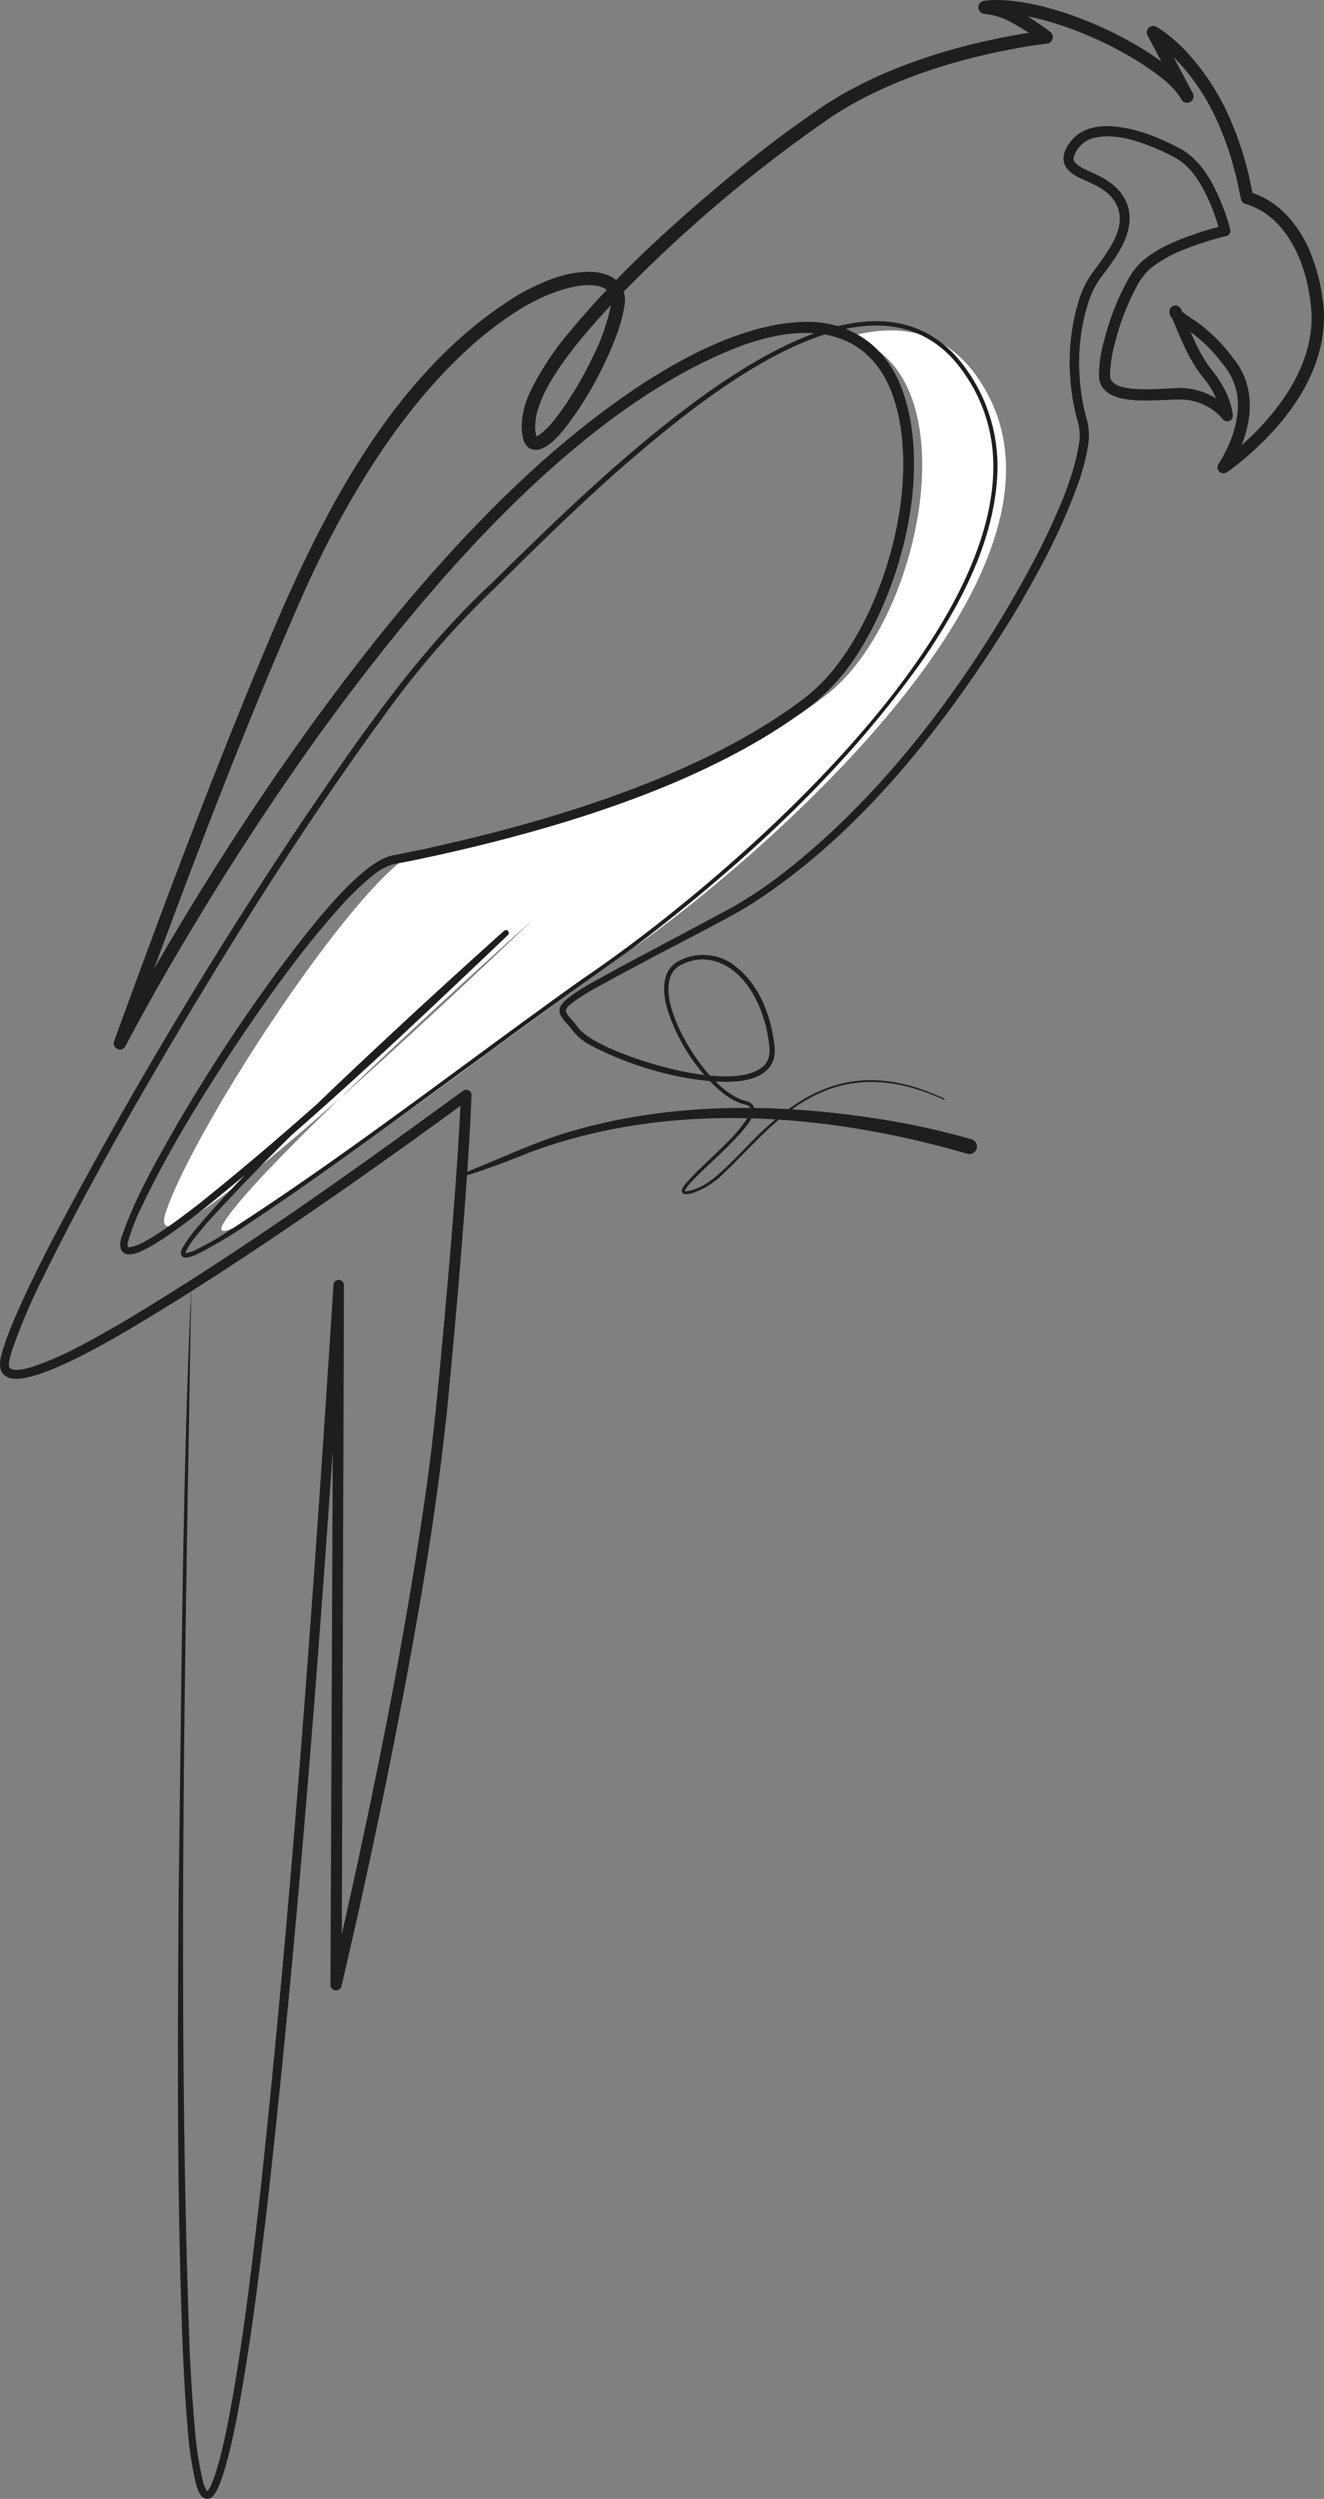
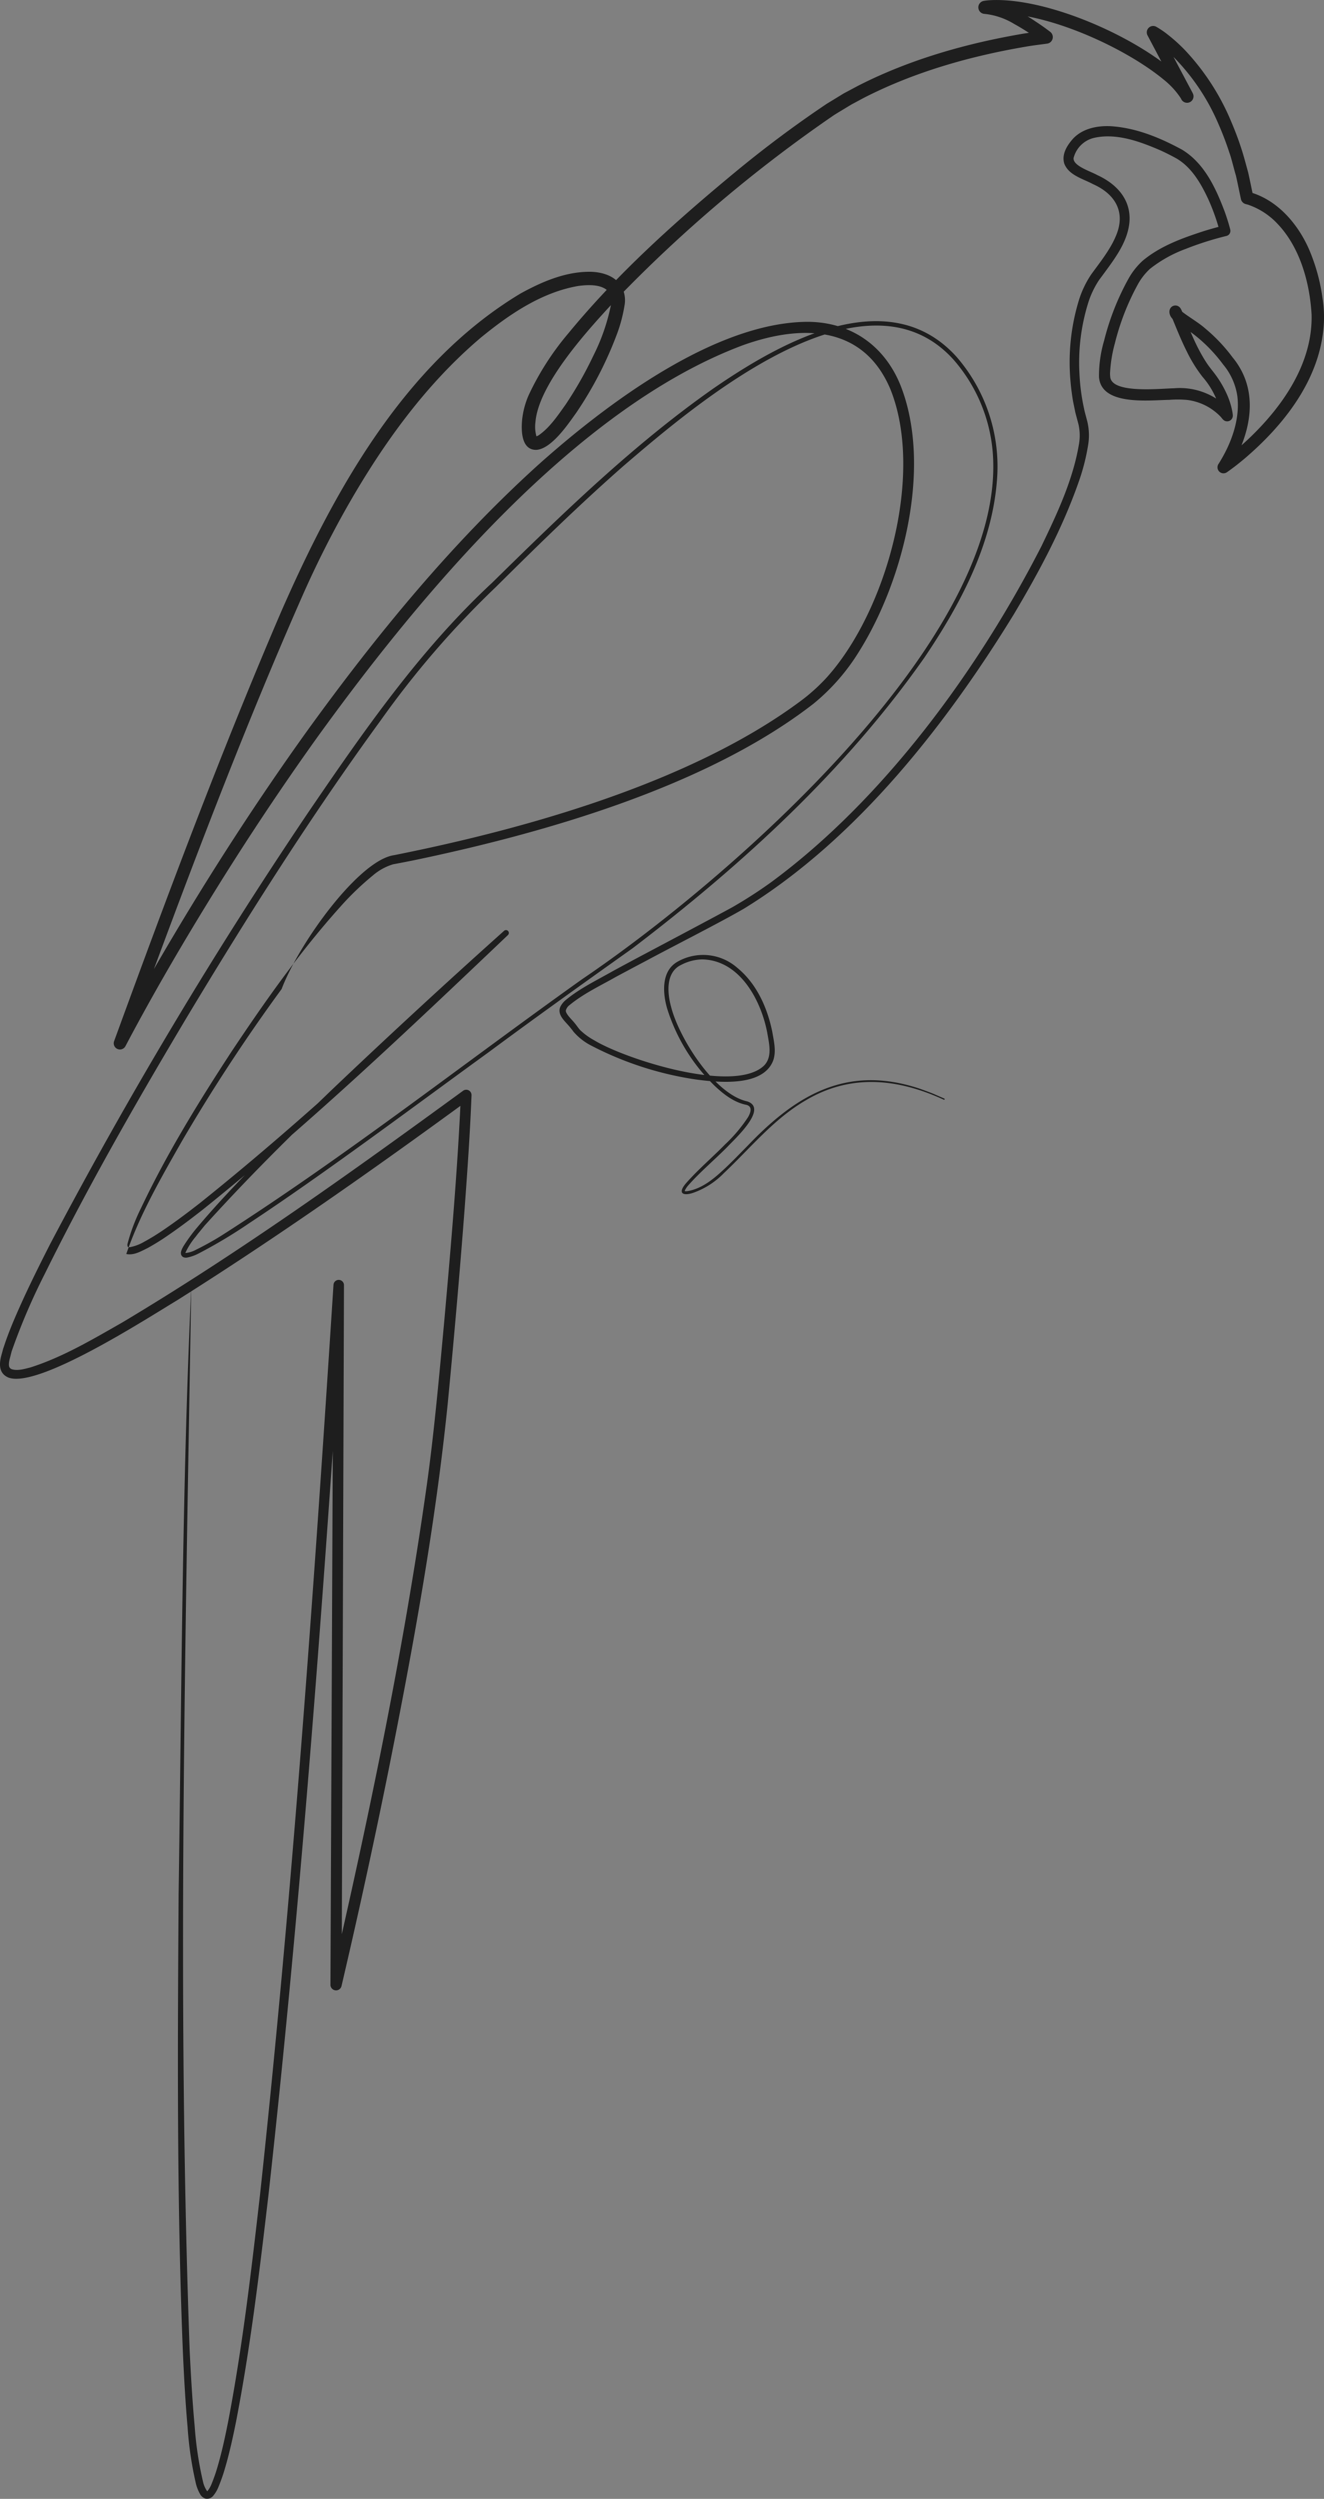
<svg xmlns="http://www.w3.org/2000/svg" width="285.071" height="537.842" viewBox="0 0 285.071 537.842">
  <rect x="0" y="0" width="285.071" height="537.842" fill="#808080" stroke="none" />
  <defs>
    <clipPath id="clip-path">
-       <rect id="Rectangle_4234" data-name="Rectangle 4234" width="181.295" height="193.824" fill="#fff" />
-     </clipPath>
+       </clipPath>
    <clipPath id="clip-path-2">
      <rect id="Rectangle_4233" data-name="Rectangle 4233" width="285.071" height="537.842" fill="#1e1e1e" />
    </clipPath>
    <clipPath id="clip-path-3">
      <rect id="Rectangle_4236" data-name="Rectangle 4236" width="161.17" height="15.374" transform="translate(0 0)" fill="#1e1e1e" />
    </clipPath>
  </defs>
  <g id="Group_10287" data-name="Group 10287" transform="translate(-201.352 -1145.913)">
    <g id="Group_10286" data-name="Group 10286">
      <g id="Group_10199" data-name="Group 10199" transform="translate(236.663 1217.024)">
        <g id="Group_10182" data-name="Group 10182" clip-path="url(#clip-path)">
-           <path id="Path_2871" data-name="Path 2871" d="M100.507,133.263c-18.724,12.775-95.59,71.715-87.577,58.7,3.036-4.937,13.4-15.549,25.07-26.81,20.159-17.847,40.922-37.827,41.5-38.388-.557.5-22.729,20.275-41.5,38.388C17.284,183.49-2.8,199.582.322,190.022c6.153-18.862,43.94-76.28,55.521-78.421,11.6-2.148,60.869-12.287,87.3-33.571,20.665-16.642,30.6-70.4,4.045-76.6,12.4-3.535,23.271-.914,30.316,12.6,22.023,42.247-58.3,106.48-77,119.237" transform="translate(0 0)" fill="#fff" fill-rule="evenodd" />
-         </g>
+           </g>
      </g>
      <g id="Group_10200" data-name="Group 10200" transform="translate(201.352 1145.913)">
        <g id="Group_10180" data-name="Group 10180" transform="translate(0 0)" clip-path="url(#clip-path-2)">
-           <path id="Path_2870" data-name="Path 2870" d="M41.185,276.824c-1.246,76.359-3.093,152.8-.345,229.137.265,5.444.583,10.886,1.08,16.3a75.387,75.387,0,0,0,1.811,11.977A5.7,5.7,0,0,0,44.6,536.2c.058.061.089.058.041.045s-.114.011-.076-.006a.75.75,0,0,0,.18-.163,6.024,6.024,0,0,0,.857-1.558,35.366,35.366,0,0,0,1.294-3.78c.946-3.247,1.646-6.56,2.3-9.89,3.053-16.057,4.938-32.319,6.8-48.559,7.01-65.089,11.6-130.436,15.809-195.76a1.129,1.129,0,0,1,2.255.074l-.5,150.594-2.379-.285c8.141-35.358,15.587-70.971,20.663-106.909,1.61-11.344,2.788-24.589,3.85-36.082,1.423-16.049,2.827-32.18,3.545-48.259l1.825.953C80.527,251.628,59.728,266.271,38.2,279.833c-6.96,4.2-30.035,19.089-36.39,16.671-2.315-1-1.968-3.321-1.358-5.346l.208-.8.261-.767c.517-1.559,1.087-3.04,1.692-4.529,2.462-5.909,5.286-11.6,8.183-17.29a1000.569,1000.569,0,0,1,55.438-92.71c11.922-17.485,24.092-35.107,39.677-49.58,15.111-14.835,30.361-29.711,47.75-41.907,14.441-9.942,37.555-22.968,52.232-6.838a36,36,0,0,1,8.751,26.769c-1.1,13.9-7.9,26.605-15.569,37.979-17.062,24.336-39.3,44.662-62.843,62.6-10.352,7.36-20.69,14.74-30.9,22.307C89.249,238.054,70.1,252.423,53.626,263.3a105.84,105.84,0,0,1-10.957,6.547,9.107,9.107,0,0,1-2.387.831,1.506,1.506,0,0,1-.88-.118c-.848-.594-.306-1.607.074-2.289a35.781,35.781,0,0,1,2.842-3.915C51.2,253.813,61.3,244.368,71.2,234.8q18.416-17.521,37.356-34.469a.617.617,0,0,1,.84.9c-21.275,20.238-42.581,40.507-65.481,58.926-2.573,2.02-5.181,4-7.9,5.855a49.1,49.1,0,0,1-4.226,2.615c-1.4.682-2.927,1.62-4.6,1.288a1.728,1.728,0,0,1-1.166-1.066,4.3,4.3,0,0,1,.159-2.6c2.936-8.557,7.515-16.442,11.958-24.258a382.387,382.387,0,0,1,21.495-32.786C64.365,203,77.3,185.1,84.879,184.061c28.411-5.666,63.56-15.578,87.017-32.814a40.109,40.109,0,0,0,6.218-5.548c12.8-14.327,20.9-43.628,13.626-61.853-5.844-13.981-19.261-14.028-31.808-9.527-36.071,13.49-69.594,53.862-91.761,84.574-7.555,10.566-14.8,21.446-21.648,32.485s-13.455,22.312-19.515,33.8a1.336,1.336,0,0,1-2.439-1.076c11.313-30.977,22.84-61.844,35.851-92.166C71.794,105.946,87,78.238,112.068,63.182c4.689-2.577,9.868-4.817,15.359-4.674,2.448.121,5.209.948,6.5,3.378a6.154,6.154,0,0,1,.537,3.881,32.159,32.159,0,0,1-1.666,6.246,80.107,80.107,0,0,1-8.66,16.739c-1.755,2.454-5.376,7.893-8.677,8.082-3.269.025-3.262-4.252-3.035-6.562a17.917,17.917,0,0,1,1.422-5.259,59.5,59.5,0,0,1,8.546-13.289c10.539-12.817,22.938-23.94,35.686-34.491a246.261,246.261,0,0,1,19.905-14.873l2.69-1.642c.452-.266.888-.564,1.354-.8l1.387-.739,1.387-.739c11.127-5.67,23.361-9.127,35.639-11.207,1.417-.194,3.2-.518,4.669-.657L224.379,9.1a47.379,47.379,0,0,0-6.005-3.931A15.238,15.238,0,0,0,212.035,3,1.412,1.412,0,0,1,211.8.2a12.951,12.951,0,0,1,1.732-.171c12.191-.481,31.191,7.941,40.083,16.128a15.685,15.685,0,0,1,3.224,3.979,1.388,1.388,0,0,1-2.5,1.211L247.071,7.615a1.377,1.377,0,0,1,1.873-1.854,19.064,19.064,0,0,1,2.369,1.6,35.209,35.209,0,0,1,4.051,3.678,51.087,51.087,0,0,1,9.528,14.669c.886,2.064,1.7,4.152,2.382,6.279.465,1.381,1.071,3.7,1.474,5.155.393,1.74.738,3.49,1.108,5.236l-1.1-1.1c6.282,1.594,10.913,7.114,13.3,12.88a40.568,40.568,0,0,1,2.691,10,25.8,25.8,0,0,1,.27,5.832c-.8,11.7-8.586,21.55-17.216,28.867-1.2.992-2.347,1.9-3.645,2.8a1.294,1.294,0,0,1-1.788-1.81c2.7-4.254,4.674-9.546,4.041-14.6a13.693,13.693,0,0,0-3.061-6.8,33.281,33.281,0,0,0-5.4-5.739,37.487,37.487,0,0,0-3.192-2.358c-1.044-.815-2.92-1.573-2.967-3.2a1.768,1.768,0,0,1,.009-.216,1.274,1.274,0,0,1,.021-.135,1.544,1.544,0,0,1,.043-.162,1.356,1.356,0,0,1,.26-.451,1.229,1.229,0,0,1,.823-.422,1.2,1.2,0,0,1,.752.155,1.384,1.384,0,0,1,.286.214,1.5,1.5,0,0,1,.206.256l.047.075a3.818,3.818,0,0,1,.175.341c1.606,3.829,3.032,7.694,5.291,11.161.74,1.163,1.64,2.133,2.413,3.272a22.091,22.091,0,0,1,2.114,3.785,16.321,16.321,0,0,1,1.131,3.714c.032.2.057.366.078.633a1.225,1.225,0,0,1-1.123,1.319c-.695.047-1.013-.388-1.4-.878a12,12,0,0,0-7.344-3.729,23.325,23.325,0,0,0-3.854-.012c-4.3.06-14.657,1.338-15.093-4.94a26.959,26.959,0,0,1,1.115-7.86,55.009,55.009,0,0,1,5.219-13.247,15.381,15.381,0,0,1,3.1-3.922c3.759-3.125,8.332-4.778,12.889-6.276,1.508-.472,3-.9,4.567-1.268l-.858,1.388a44.564,44.564,0,0,0-2.554-7.179c-1.573-3.348-3.528-6.7-6.7-8.6-1.11-.623-2.253-1.2-3.413-1.736-4.422-1.924-9.6-3.854-14.423-2.752a5.954,5.954,0,0,0-4.409,4.332c-.2,1.7,3.677,2.869,5.068,3.665,4.1,1.872,7.288,5.167,6.964,10-.321,4.207-3.008,7.786-5.344,10.977l-1.166,1.571a19.184,19.184,0,0,0-2.387,5,43.1,43.1,0,0,0-1.877,15.129,44.722,44.722,0,0,0,.991,7.6c.089.5.329,1.359.461,1.86l.245.927a12.8,12.8,0,0,1,.133,5.288,44.863,44.863,0,0,1-2.014,7.763c-3.5,9.975-8.5,19.283-13.879,28.331-14.653,23.9-33.968,48.562-58.078,63.4-4.639,2.736-15.958,8.48-20.812,11.1q-3.471,1.83-6.923,3.686c-3.343,1.892-6.954,3.593-9.9,6.023a2.131,2.131,0,0,0-.814,1.18c-.037.753,1.389,2.018,1.927,2.733.417.479.751,1.034,1.189,1.5a14.367,14.367,0,0,0,3.02,2.182c6.881,4.146,30.316,11.6,36.6,5.376,1.773-1.879,1.028-4.692.64-7-1.343-7.055-5.949-15.664-14.027-15.8a10.184,10.184,0,0,0-4.487,1.169c-3.374,1.573-3.031,5.991-2.191,9.056,1.731,6.766,9.342,18.813,16.4,20.338,4.577,1.53-2.71,8.085-4.291,9.794-2.755,2.785-5.779,5.315-8.374,8.231a4.763,4.763,0,0,0-.759,1.121c-.052.121-.026.2-.042.156a.558.558,0,0,0,.208.039,2.368,2.368,0,0,0,.428-.031c2.879-.5,5.254-2.352,7.37-4.284,1.924-1.749,3.724-3.651,5.567-5.511,10.53-11.038,21.4-17.375,36.834-12.313.8.275,2.85,1.012,3.677,1.4l1.8.784a.136.136,0,1,1-.115.246c-10-4.6-20.147-5.621-29.874.237-6.8,3.987-11.805,10.239-17.491,15.595a17.1,17.1,0,0,1-6.682,4.247c-2.248.708-3.236-.027-1.431-2.111,2.61-2.963,5.622-5.512,8.373-8.317a32.589,32.589,0,0,0,4.981-5.908c.563-.99,1-2.3-.4-2.636-2.637-.525-4.887-2.28-6.8-4.089a39.68,39.68,0,0,1-10.268-16.757c-.926-3.279-1.228-7.885,2.17-9.9a11.137,11.137,0,0,1,12.916,1.212c4.209,3.423,6.526,8.61,7.585,13.81.338,2.007.888,4.091.225,6.109-2.125,5.811-11.8,4.813-16.679,4.157a71.35,71.35,0,0,1-22.525-7.29,12.55,12.55,0,0,1-3.861-3.039c-.222-.328-.476-.617-.721-.929-.962-1.2-2.835-2.629-2.074-4.382a4.562,4.562,0,0,1,1.064-1.374c3.065-2.569,6.713-4.3,10.151-6.258q3.453-1.88,6.922-3.718c3.914-2.077,15.37-8.139,19.027-10.154,2.8-1.618,5.555-3.387,8.175-5.276,24.256-17.839,44.667-45.773,58.3-72.459,3.348-6.951,6.714-14.117,8.006-21.732a10.858,10.858,0,0,0-.091-4.446l-.26-.97-.26-.97-.128-.485-.1-.491-.405-1.966c-.172-.991-.442-2.941-.519-3.976a45.573,45.573,0,0,1,1.792-17.87A21.114,21.114,0,0,1,235,58.995c1.847-2.525,4-5.233,5.188-8.022,2.294-5.155.075-9.16-4.908-11.362-2.049-1.115-5.147-1.86-6.12-4.37-.648-2.057.657-4.049,1.968-5.483,2.1-2.158,5.262-2.74,8.1-2.587,5.44.365,10.551,2.481,15.273,5.046,4.833,2.926,7.282,8.3,9.186,13.332.451,1.269.854,2.519,1.2,3.862a1.131,1.131,0,0,1-.82,1.379,66.875,66.875,0,0,0-8.725,2.77,28.051,28.051,0,0,0-7.743,4.313,13.209,13.209,0,0,0-2.616,3.351,52.793,52.793,0,0,0-4.932,12.648A29.4,29.4,0,0,0,239,80.43c0,.236.03.479.046.708l.008.115.022.091c.727,3.409,10.8,2.281,13.685,2.234a14.606,14.606,0,0,1,12.453,5.152l-2.235.787a17.708,17.708,0,0,0-4.078-8.423,30.388,30.388,0,0,1-3.373-5.447c-1.272-2.513-2.324-5.22-3.394-7.779,0,0-.089-.174-.044-.1a1.19,1.19,0,0,0,.39.349,1.2,1.2,0,0,0,.723.146,1.233,1.233,0,0,0,.8-.407,1.3,1.3,0,0,0,.246-.423,1.022,1.022,0,0,0,.036-.13c.009-.037.016-.109.016-.1a.853.853,0,0,0,.006-.088.466.466,0,0,0-.007-.1c-.009-.035-.02-.065-.028-.1-.032-.061-.021-.053-.032-.059.021.017.02.028.058.063,1.626,1.319,3.65,2.408,5.268,3.842a35.825,35.825,0,0,1,5.82,6.163c5.091,6.164,4.381,13.773,1.2,20.607a29.407,29.407,0,0,1-2.081,3.777l-1.788-1.81a56.8,56.8,0,0,0,6.666-5.567c7.1-6.886,13.28-16,13.017-26.227-.405-6.909-2.5-14.462-7.349-19.54a15.568,15.568,0,0,0-6.371-4.113l-.22-.058-.109-.029a1.44,1.44,0,0,1-1.167-1.115c-.361-1.687-.7-3.38-1.077-5.062-.371-1.162-.965-3.76-1.425-4.963-.665-2.039-1.426-4.055-2.289-6.016A46.468,46.468,0,0,0,251.1,10.741,24.524,24.524,0,0,0,247.653,8.2l1.865-1.868L256.8,20.041c-.008-.009-2.516,1.246-2.5,1.2a17.309,17.309,0,0,0-3.679-4.047C241.891,9.954,223.744,1.77,212.348,2.97l-.272-2.8a12.336,12.336,0,0,1,4.1.872,34.875,34.875,0,0,1,6.835,3.614c1.067.7,2.088,1.415,3.127,2.216a1.421,1.421,0,0,1-.7,2.528c-1.409.193-3.1.389-4.537.643C208.919,12.085,196.978,15.459,186.124,21c-.682.349-2,1.078-2.675,1.429-.68.4-3.125,1.874-3.881,2.351a303.846,303.846,0,0,0-46.818,39.6c-5.723,6.124-16.807,18.118-17.465,26.5a7.663,7.663,0,0,0,.225,3.066c.044.075.073.112.019.054s-.18-.051-.153-.056c-.008.008.01,0,.023,0s.023,0,.047-.007a2.333,2.333,0,0,0,.623-.305c2.289-1.607,4.02-4.17,5.676-6.5a81.008,81.008,0,0,0,5.992-10.532A43.229,43.229,0,0,0,131.6,65.367a3.4,3.4,0,0,0-.231-2.134c-1.3-2.133-4.614-1.982-6.882-1.677-7.875,1.37-14.78,6.071-20.894,11.065-12.446,10.516-22.01,24.129-29.9,38.324Q69.242,119,65.48,127.422c-14.131,31.954-26.339,64.8-38.4,97.585l-2.443-1.066c3.058-5.814,6.264-11.493,9.543-17.153,9.853-16.939,20.478-33.469,31.9-49.4,14.822-20.506,31.007-40.313,49.807-57.33,14.465-12.936,37.936-30.689,58.006-30.787,9.28.045,16.529,5.082,20,13.673,6.836,17.313.7,41.926-8.9,57.243a44.7,44.7,0,0,1-9.839,11.281c-22.976,17.851-58.028,27.868-86.316,33.755l-2.408.471-1.206.228-.6.112a12.1,12.1,0,0,0-4.379,2.43,61.3,61.3,0,0,0-6.933,6.666C64.636,204.777,57.1,215.467,49.9,226.267c-7.1,10.869-13.969,22-19.521,33.735a40.535,40.535,0,0,0-2.932,7.737,1.059,1.059,0,0,0,.065.626c.011.024.022.03.1.055a1.047,1.047,0,0,0,.344.024,9.572,9.572,0,0,0,3.106-1.176,47.635,47.635,0,0,0,4.1-2.517c2.676-1.813,5.272-3.769,7.834-5.768,22.9-18.309,44.249-38.505,65.54-58.642l.838.9c-22.269,20.265-45.087,40.147-65.285,62.518l-1,1.217-.5.609-.476.624a15.382,15.382,0,0,0-2.145,3.334.566.566,0,0,0-.028.128c-.02.086.009.107-.014.071-.016-.018-.026-.038-.044-.04a5.937,5.937,0,0,0,2.379-.74,62.23,62.23,0,0,0,5.5-3.063c26.751-17.1,51.767-36.75,77.615-55.165,30.8-20.813,91.784-73.466,88.354-113.578a34.582,34.582,0,0,0-8.5-19.823c-19.229-21.119-54.995,9.25-70.823,22.817-9.542,8.363-18.622,17.248-27.628,26.188a198.637,198.637,0,0,0-24.808,28.715C67.007,175.57,53.409,197.045,40.33,218.791,29.5,236.955,18.963,255.31,9.6,274.27a135.686,135.686,0,0,0-7.106,16.638l-.185.734-.187.734a5.889,5.889,0,0,0-.159.709c-.089.738-.129,1.326.558,1.619,1.268.4,2.715-.046,4.055-.385,6.98-2.232,13.35-6.027,19.706-9.646C51.7,269.5,75.81,252.2,99.713,234.772a1.144,1.144,0,0,1,1.814.961c-.316,8.124-.888,16.169-1.474,24.238-1.039,13.764-2.338,28.5-3.665,42.271-2.665,26.14-7.413,52.1-12.541,77.84q-4.783,23.783-10.318,47.393a1.206,1.206,0,0,1-2.38-.282l.657-150.6,2.255.074C69.732,342.032,65.026,407.38,57.8,472.495c-1.915,16.275-3.845,32.572-6.965,48.679-.676,3.359-1.4,6.726-2.376,10.026a36.838,36.838,0,0,1-1.373,3.954,7.2,7.2,0,0,1-1.143,1.993,1.725,1.725,0,0,1-1.655.658,2.032,2.032,0,0,1-1.238-1.032,8.937,8.937,0,0,1-.84-2.091,76.253,76.253,0,0,1-1.821-12.28c-.48-5.456-.777-10.914-1.021-16.373-1.313-32.736-1.118-65.5-.91-98.253.633-43.348.757-88.446,2.728-130.951" transform="translate(0 -0.005)" fill="#1e1e1e" />
+           <path id="Path_2870" data-name="Path 2870" d="M41.185,276.824c-1.246,76.359-3.093,152.8-.345,229.137.265,5.444.583,10.886,1.08,16.3a75.387,75.387,0,0,0,1.811,11.977A5.7,5.7,0,0,0,44.6,536.2c.058.061.089.058.041.045s-.114.011-.076-.006a.75.75,0,0,0,.18-.163,6.024,6.024,0,0,0,.857-1.558,35.366,35.366,0,0,0,1.294-3.78c.946-3.247,1.646-6.56,2.3-9.89,3.053-16.057,4.938-32.319,6.8-48.559,7.01-65.089,11.6-130.436,15.809-195.76a1.129,1.129,0,0,1,2.255.074l-.5,150.594-2.379-.285c8.141-35.358,15.587-70.971,20.663-106.909,1.61-11.344,2.788-24.589,3.85-36.082,1.423-16.049,2.827-32.18,3.545-48.259l1.825.953C80.527,251.628,59.728,266.271,38.2,279.833c-6.96,4.2-30.035,19.089-36.39,16.671-2.315-1-1.968-3.321-1.358-5.346l.208-.8.261-.767c.517-1.559,1.087-3.04,1.692-4.529,2.462-5.909,5.286-11.6,8.183-17.29a1000.569,1000.569,0,0,1,55.438-92.71c11.922-17.485,24.092-35.107,39.677-49.58,15.111-14.835,30.361-29.711,47.75-41.907,14.441-9.942,37.555-22.968,52.232-6.838a36,36,0,0,1,8.751,26.769c-1.1,13.9-7.9,26.605-15.569,37.979-17.062,24.336-39.3,44.662-62.843,62.6-10.352,7.36-20.69,14.74-30.9,22.307C89.249,238.054,70.1,252.423,53.626,263.3a105.84,105.84,0,0,1-10.957,6.547,9.107,9.107,0,0,1-2.387.831,1.506,1.506,0,0,1-.88-.118c-.848-.594-.306-1.607.074-2.289a35.781,35.781,0,0,1,2.842-3.915C51.2,253.813,61.3,244.368,71.2,234.8q18.416-17.521,37.356-34.469a.617.617,0,0,1,.84.9c-21.275,20.238-42.581,40.507-65.481,58.926-2.573,2.02-5.181,4-7.9,5.855a49.1,49.1,0,0,1-4.226,2.615c-1.4.682-2.927,1.62-4.6,1.288c2.936-8.557,7.515-16.442,11.958-24.258a382.387,382.387,0,0,1,21.495-32.786C64.365,203,77.3,185.1,84.879,184.061c28.411-5.666,63.56-15.578,87.017-32.814a40.109,40.109,0,0,0,6.218-5.548c12.8-14.327,20.9-43.628,13.626-61.853-5.844-13.981-19.261-14.028-31.808-9.527-36.071,13.49-69.594,53.862-91.761,84.574-7.555,10.566-14.8,21.446-21.648,32.485s-13.455,22.312-19.515,33.8a1.336,1.336,0,0,1-2.439-1.076c11.313-30.977,22.84-61.844,35.851-92.166C71.794,105.946,87,78.238,112.068,63.182c4.689-2.577,9.868-4.817,15.359-4.674,2.448.121,5.209.948,6.5,3.378a6.154,6.154,0,0,1,.537,3.881,32.159,32.159,0,0,1-1.666,6.246,80.107,80.107,0,0,1-8.66,16.739c-1.755,2.454-5.376,7.893-8.677,8.082-3.269.025-3.262-4.252-3.035-6.562a17.917,17.917,0,0,1,1.422-5.259,59.5,59.5,0,0,1,8.546-13.289c10.539-12.817,22.938-23.94,35.686-34.491a246.261,246.261,0,0,1,19.905-14.873l2.69-1.642c.452-.266.888-.564,1.354-.8l1.387-.739,1.387-.739c11.127-5.67,23.361-9.127,35.639-11.207,1.417-.194,3.2-.518,4.669-.657L224.379,9.1a47.379,47.379,0,0,0-6.005-3.931A15.238,15.238,0,0,0,212.035,3,1.412,1.412,0,0,1,211.8.2a12.951,12.951,0,0,1,1.732-.171c12.191-.481,31.191,7.941,40.083,16.128a15.685,15.685,0,0,1,3.224,3.979,1.388,1.388,0,0,1-2.5,1.211L247.071,7.615a1.377,1.377,0,0,1,1.873-1.854,19.064,19.064,0,0,1,2.369,1.6,35.209,35.209,0,0,1,4.051,3.678,51.087,51.087,0,0,1,9.528,14.669c.886,2.064,1.7,4.152,2.382,6.279.465,1.381,1.071,3.7,1.474,5.155.393,1.74.738,3.49,1.108,5.236l-1.1-1.1c6.282,1.594,10.913,7.114,13.3,12.88a40.568,40.568,0,0,1,2.691,10,25.8,25.8,0,0,1,.27,5.832c-.8,11.7-8.586,21.55-17.216,28.867-1.2.992-2.347,1.9-3.645,2.8a1.294,1.294,0,0,1-1.788-1.81c2.7-4.254,4.674-9.546,4.041-14.6a13.693,13.693,0,0,0-3.061-6.8,33.281,33.281,0,0,0-5.4-5.739,37.487,37.487,0,0,0-3.192-2.358c-1.044-.815-2.92-1.573-2.967-3.2a1.768,1.768,0,0,1,.009-.216,1.274,1.274,0,0,1,.021-.135,1.544,1.544,0,0,1,.043-.162,1.356,1.356,0,0,1,.26-.451,1.229,1.229,0,0,1,.823-.422,1.2,1.2,0,0,1,.752.155,1.384,1.384,0,0,1,.286.214,1.5,1.5,0,0,1,.206.256l.047.075a3.818,3.818,0,0,1,.175.341c1.606,3.829,3.032,7.694,5.291,11.161.74,1.163,1.64,2.133,2.413,3.272a22.091,22.091,0,0,1,2.114,3.785,16.321,16.321,0,0,1,1.131,3.714c.032.2.057.366.078.633a1.225,1.225,0,0,1-1.123,1.319c-.695.047-1.013-.388-1.4-.878a12,12,0,0,0-7.344-3.729,23.325,23.325,0,0,0-3.854-.012c-4.3.06-14.657,1.338-15.093-4.94a26.959,26.959,0,0,1,1.115-7.86,55.009,55.009,0,0,1,5.219-13.247,15.381,15.381,0,0,1,3.1-3.922c3.759-3.125,8.332-4.778,12.889-6.276,1.508-.472,3-.9,4.567-1.268l-.858,1.388a44.564,44.564,0,0,0-2.554-7.179c-1.573-3.348-3.528-6.7-6.7-8.6-1.11-.623-2.253-1.2-3.413-1.736-4.422-1.924-9.6-3.854-14.423-2.752a5.954,5.954,0,0,0-4.409,4.332c-.2,1.7,3.677,2.869,5.068,3.665,4.1,1.872,7.288,5.167,6.964,10-.321,4.207-3.008,7.786-5.344,10.977l-1.166,1.571a19.184,19.184,0,0,0-2.387,5,43.1,43.1,0,0,0-1.877,15.129,44.722,44.722,0,0,0,.991,7.6c.089.5.329,1.359.461,1.86l.245.927a12.8,12.8,0,0,1,.133,5.288,44.863,44.863,0,0,1-2.014,7.763c-3.5,9.975-8.5,19.283-13.879,28.331-14.653,23.9-33.968,48.562-58.078,63.4-4.639,2.736-15.958,8.48-20.812,11.1q-3.471,1.83-6.923,3.686c-3.343,1.892-6.954,3.593-9.9,6.023a2.131,2.131,0,0,0-.814,1.18c-.037.753,1.389,2.018,1.927,2.733.417.479.751,1.034,1.189,1.5a14.367,14.367,0,0,0,3.02,2.182c6.881,4.146,30.316,11.6,36.6,5.376,1.773-1.879,1.028-4.692.64-7-1.343-7.055-5.949-15.664-14.027-15.8a10.184,10.184,0,0,0-4.487,1.169c-3.374,1.573-3.031,5.991-2.191,9.056,1.731,6.766,9.342,18.813,16.4,20.338,4.577,1.53-2.71,8.085-4.291,9.794-2.755,2.785-5.779,5.315-8.374,8.231a4.763,4.763,0,0,0-.759,1.121c-.052.121-.026.2-.042.156a.558.558,0,0,0,.208.039,2.368,2.368,0,0,0,.428-.031c2.879-.5,5.254-2.352,7.37-4.284,1.924-1.749,3.724-3.651,5.567-5.511,10.53-11.038,21.4-17.375,36.834-12.313.8.275,2.85,1.012,3.677,1.4l1.8.784a.136.136,0,1,1-.115.246c-10-4.6-20.147-5.621-29.874.237-6.8,3.987-11.805,10.239-17.491,15.595a17.1,17.1,0,0,1-6.682,4.247c-2.248.708-3.236-.027-1.431-2.111,2.61-2.963,5.622-5.512,8.373-8.317a32.589,32.589,0,0,0,4.981-5.908c.563-.99,1-2.3-.4-2.636-2.637-.525-4.887-2.28-6.8-4.089a39.68,39.68,0,0,1-10.268-16.757c-.926-3.279-1.228-7.885,2.17-9.9a11.137,11.137,0,0,1,12.916,1.212c4.209,3.423,6.526,8.61,7.585,13.81.338,2.007.888,4.091.225,6.109-2.125,5.811-11.8,4.813-16.679,4.157a71.35,71.35,0,0,1-22.525-7.29,12.55,12.55,0,0,1-3.861-3.039c-.222-.328-.476-.617-.721-.929-.962-1.2-2.835-2.629-2.074-4.382a4.562,4.562,0,0,1,1.064-1.374c3.065-2.569,6.713-4.3,10.151-6.258q3.453-1.88,6.922-3.718c3.914-2.077,15.37-8.139,19.027-10.154,2.8-1.618,5.555-3.387,8.175-5.276,24.256-17.839,44.667-45.773,58.3-72.459,3.348-6.951,6.714-14.117,8.006-21.732a10.858,10.858,0,0,0-.091-4.446l-.26-.97-.26-.97-.128-.485-.1-.491-.405-1.966c-.172-.991-.442-2.941-.519-3.976a45.573,45.573,0,0,1,1.792-17.87A21.114,21.114,0,0,1,235,58.995c1.847-2.525,4-5.233,5.188-8.022,2.294-5.155.075-9.16-4.908-11.362-2.049-1.115-5.147-1.86-6.12-4.37-.648-2.057.657-4.049,1.968-5.483,2.1-2.158,5.262-2.74,8.1-2.587,5.44.365,10.551,2.481,15.273,5.046,4.833,2.926,7.282,8.3,9.186,13.332.451,1.269.854,2.519,1.2,3.862a1.131,1.131,0,0,1-.82,1.379,66.875,66.875,0,0,0-8.725,2.77,28.051,28.051,0,0,0-7.743,4.313,13.209,13.209,0,0,0-2.616,3.351,52.793,52.793,0,0,0-4.932,12.648A29.4,29.4,0,0,0,239,80.43c0,.236.03.479.046.708l.008.115.022.091c.727,3.409,10.8,2.281,13.685,2.234a14.606,14.606,0,0,1,12.453,5.152l-2.235.787a17.708,17.708,0,0,0-4.078-8.423,30.388,30.388,0,0,1-3.373-5.447c-1.272-2.513-2.324-5.22-3.394-7.779,0,0-.089-.174-.044-.1a1.19,1.19,0,0,0,.39.349,1.2,1.2,0,0,0,.723.146,1.233,1.233,0,0,0,.8-.407,1.3,1.3,0,0,0,.246-.423,1.022,1.022,0,0,0,.036-.13c.009-.037.016-.109.016-.1a.853.853,0,0,0,.006-.088.466.466,0,0,0-.007-.1c-.009-.035-.02-.065-.028-.1-.032-.061-.021-.053-.032-.059.021.017.02.028.058.063,1.626,1.319,3.65,2.408,5.268,3.842a35.825,35.825,0,0,1,5.82,6.163c5.091,6.164,4.381,13.773,1.2,20.607a29.407,29.407,0,0,1-2.081,3.777l-1.788-1.81a56.8,56.8,0,0,0,6.666-5.567c7.1-6.886,13.28-16,13.017-26.227-.405-6.909-2.5-14.462-7.349-19.54a15.568,15.568,0,0,0-6.371-4.113l-.22-.058-.109-.029a1.44,1.44,0,0,1-1.167-1.115c-.361-1.687-.7-3.38-1.077-5.062-.371-1.162-.965-3.76-1.425-4.963-.665-2.039-1.426-4.055-2.289-6.016A46.468,46.468,0,0,0,251.1,10.741,24.524,24.524,0,0,0,247.653,8.2l1.865-1.868L256.8,20.041c-.008-.009-2.516,1.246-2.5,1.2a17.309,17.309,0,0,0-3.679-4.047C241.891,9.954,223.744,1.77,212.348,2.97l-.272-2.8a12.336,12.336,0,0,1,4.1.872,34.875,34.875,0,0,1,6.835,3.614c1.067.7,2.088,1.415,3.127,2.216a1.421,1.421,0,0,1-.7,2.528c-1.409.193-3.1.389-4.537.643C208.919,12.085,196.978,15.459,186.124,21c-.682.349-2,1.078-2.675,1.429-.68.4-3.125,1.874-3.881,2.351a303.846,303.846,0,0,0-46.818,39.6c-5.723,6.124-16.807,18.118-17.465,26.5a7.663,7.663,0,0,0,.225,3.066c.044.075.073.112.019.054s-.18-.051-.153-.056c-.008.008.01,0,.023,0s.023,0,.047-.007a2.333,2.333,0,0,0,.623-.305c2.289-1.607,4.02-4.17,5.676-6.5a81.008,81.008,0,0,0,5.992-10.532A43.229,43.229,0,0,0,131.6,65.367a3.4,3.4,0,0,0-.231-2.134c-1.3-2.133-4.614-1.982-6.882-1.677-7.875,1.37-14.78,6.071-20.894,11.065-12.446,10.516-22.01,24.129-29.9,38.324Q69.242,119,65.48,127.422c-14.131,31.954-26.339,64.8-38.4,97.585l-2.443-1.066c3.058-5.814,6.264-11.493,9.543-17.153,9.853-16.939,20.478-33.469,31.9-49.4,14.822-20.506,31.007-40.313,49.807-57.33,14.465-12.936,37.936-30.689,58.006-30.787,9.28.045,16.529,5.082,20,13.673,6.836,17.313.7,41.926-8.9,57.243a44.7,44.7,0,0,1-9.839,11.281c-22.976,17.851-58.028,27.868-86.316,33.755l-2.408.471-1.206.228-.6.112a12.1,12.1,0,0,0-4.379,2.43,61.3,61.3,0,0,0-6.933,6.666C64.636,204.777,57.1,215.467,49.9,226.267c-7.1,10.869-13.969,22-19.521,33.735a40.535,40.535,0,0,0-2.932,7.737,1.059,1.059,0,0,0,.065.626c.011.024.022.03.1.055a1.047,1.047,0,0,0,.344.024,9.572,9.572,0,0,0,3.106-1.176,47.635,47.635,0,0,0,4.1-2.517c2.676-1.813,5.272-3.769,7.834-5.768,22.9-18.309,44.249-38.505,65.54-58.642l.838.9c-22.269,20.265-45.087,40.147-65.285,62.518l-1,1.217-.5.609-.476.624a15.382,15.382,0,0,0-2.145,3.334.566.566,0,0,0-.028.128c-.02.086.009.107-.014.071-.016-.018-.026-.038-.044-.04a5.937,5.937,0,0,0,2.379-.74,62.23,62.23,0,0,0,5.5-3.063c26.751-17.1,51.767-36.75,77.615-55.165,30.8-20.813,91.784-73.466,88.354-113.578a34.582,34.582,0,0,0-8.5-19.823c-19.229-21.119-54.995,9.25-70.823,22.817-9.542,8.363-18.622,17.248-27.628,26.188a198.637,198.637,0,0,0-24.808,28.715C67.007,175.57,53.409,197.045,40.33,218.791,29.5,236.955,18.963,255.31,9.6,274.27a135.686,135.686,0,0,0-7.106,16.638l-.185.734-.187.734a5.889,5.889,0,0,0-.159.709c-.089.738-.129,1.326.558,1.619,1.268.4,2.715-.046,4.055-.385,6.98-2.232,13.35-6.027,19.706-9.646C51.7,269.5,75.81,252.2,99.713,234.772a1.144,1.144,0,0,1,1.814.961c-.316,8.124-.888,16.169-1.474,24.238-1.039,13.764-2.338,28.5-3.665,42.271-2.665,26.14-7.413,52.1-12.541,77.84q-4.783,23.783-10.318,47.393a1.206,1.206,0,0,1-2.38-.282l.657-150.6,2.255.074C69.732,342.032,65.026,407.38,57.8,472.495c-1.915,16.275-3.845,32.572-6.965,48.679-.676,3.359-1.4,6.726-2.376,10.026a36.838,36.838,0,0,1-1.373,3.954,7.2,7.2,0,0,1-1.143,1.993,1.725,1.725,0,0,1-1.655.658,2.032,2.032,0,0,1-1.238-1.032,8.937,8.937,0,0,1-.84-2.091,76.253,76.253,0,0,1-1.821-12.28c-.48-5.456-.777-10.914-1.021-16.373-1.313-32.736-1.118-65.5-.91-98.253.633-43.348.757-88.446,2.728-130.951" transform="translate(0 -0.005)" fill="#1e1e1e" />
        </g>
      </g>
    </g>
    <g id="Group_10201" data-name="Group 10201" transform="matrix(0.996, -0.087, 0.087, 0.996, 250.037, 1393.544)">
      <g id="Group_10186" data-name="Group 10186" transform="translate(0 0)" clip-path="url(#clip-path-3)">
-         <path id="Path_2874" data-name="Path 2874" d="M109.665,14.552C80.23,3.16,46.632-2.458,15.74,6.135,1.177,10.609-5.661,11.377,5.666,7.963c6.314-2,13.125-4.383,19.618-5.633C47.131-2.015,69.813.116,91.3,5.43a167.43,167.43,0,0,1,19.626,6.131,1.623,1.623,0,1,1-1.259,2.991" transform="translate(49.211 0)" fill="#1e1e1e" />
-       </g>
+         </g>
    </g>
  </g>
</svg>